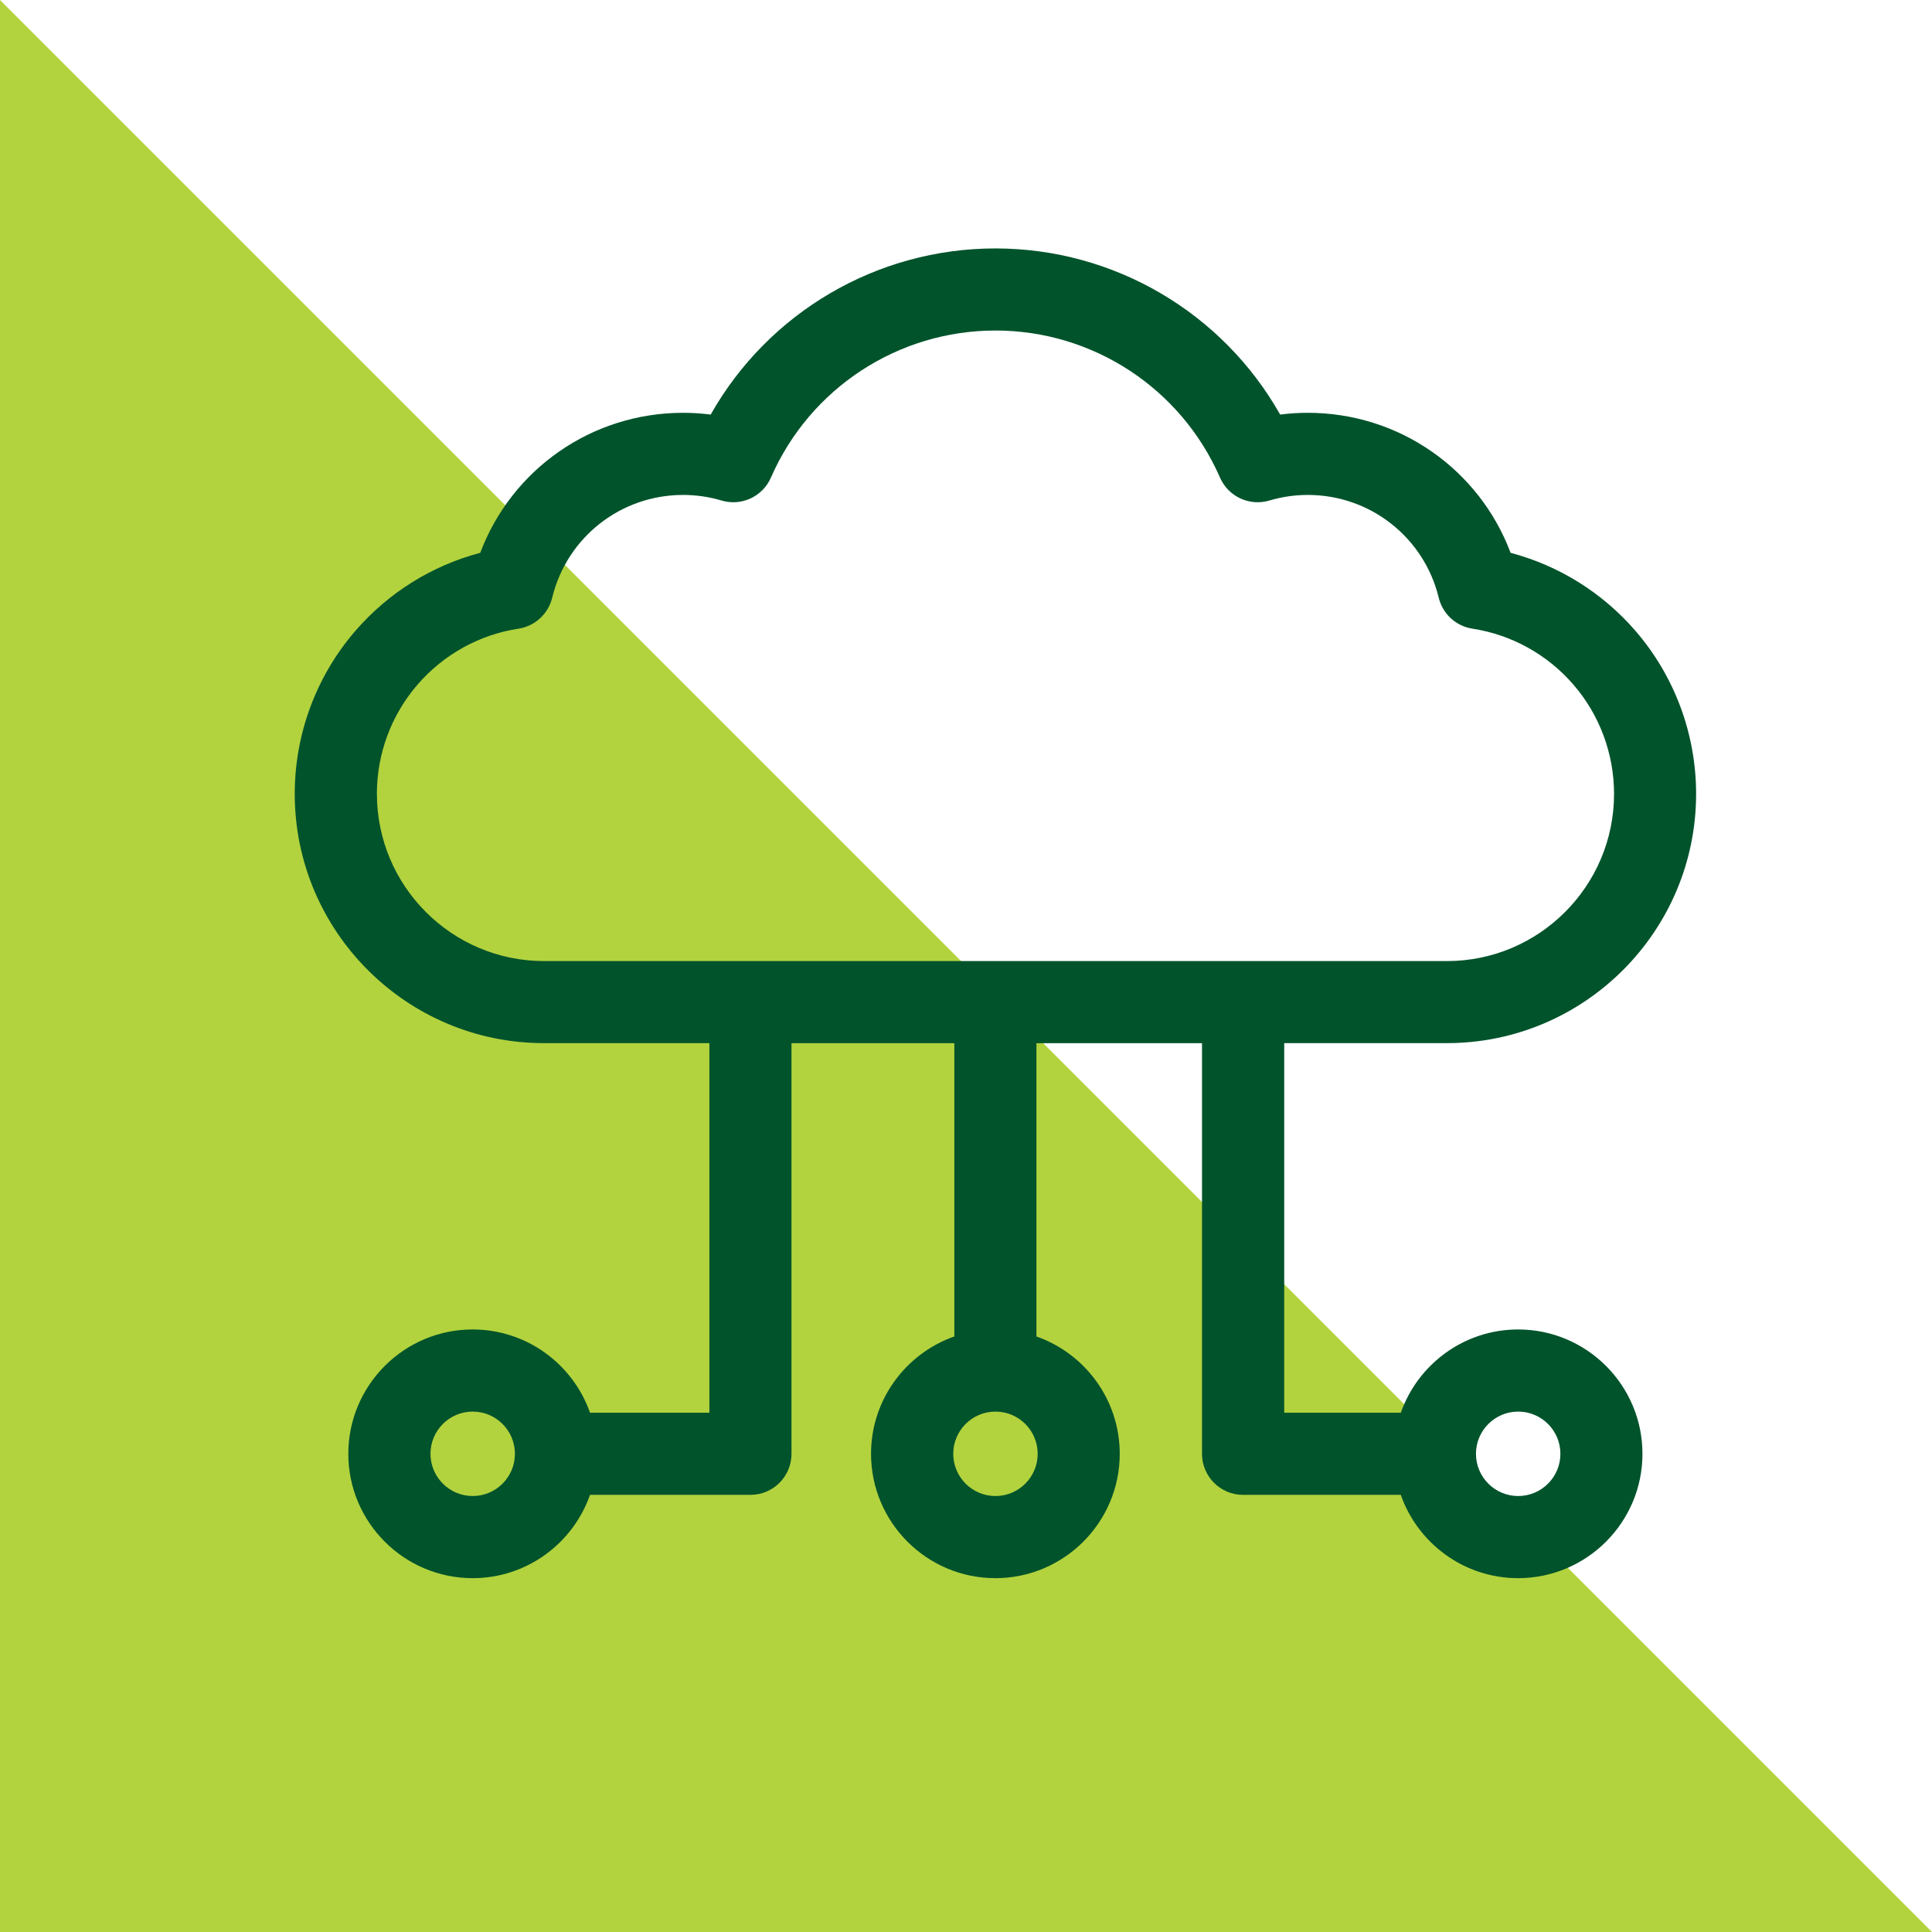
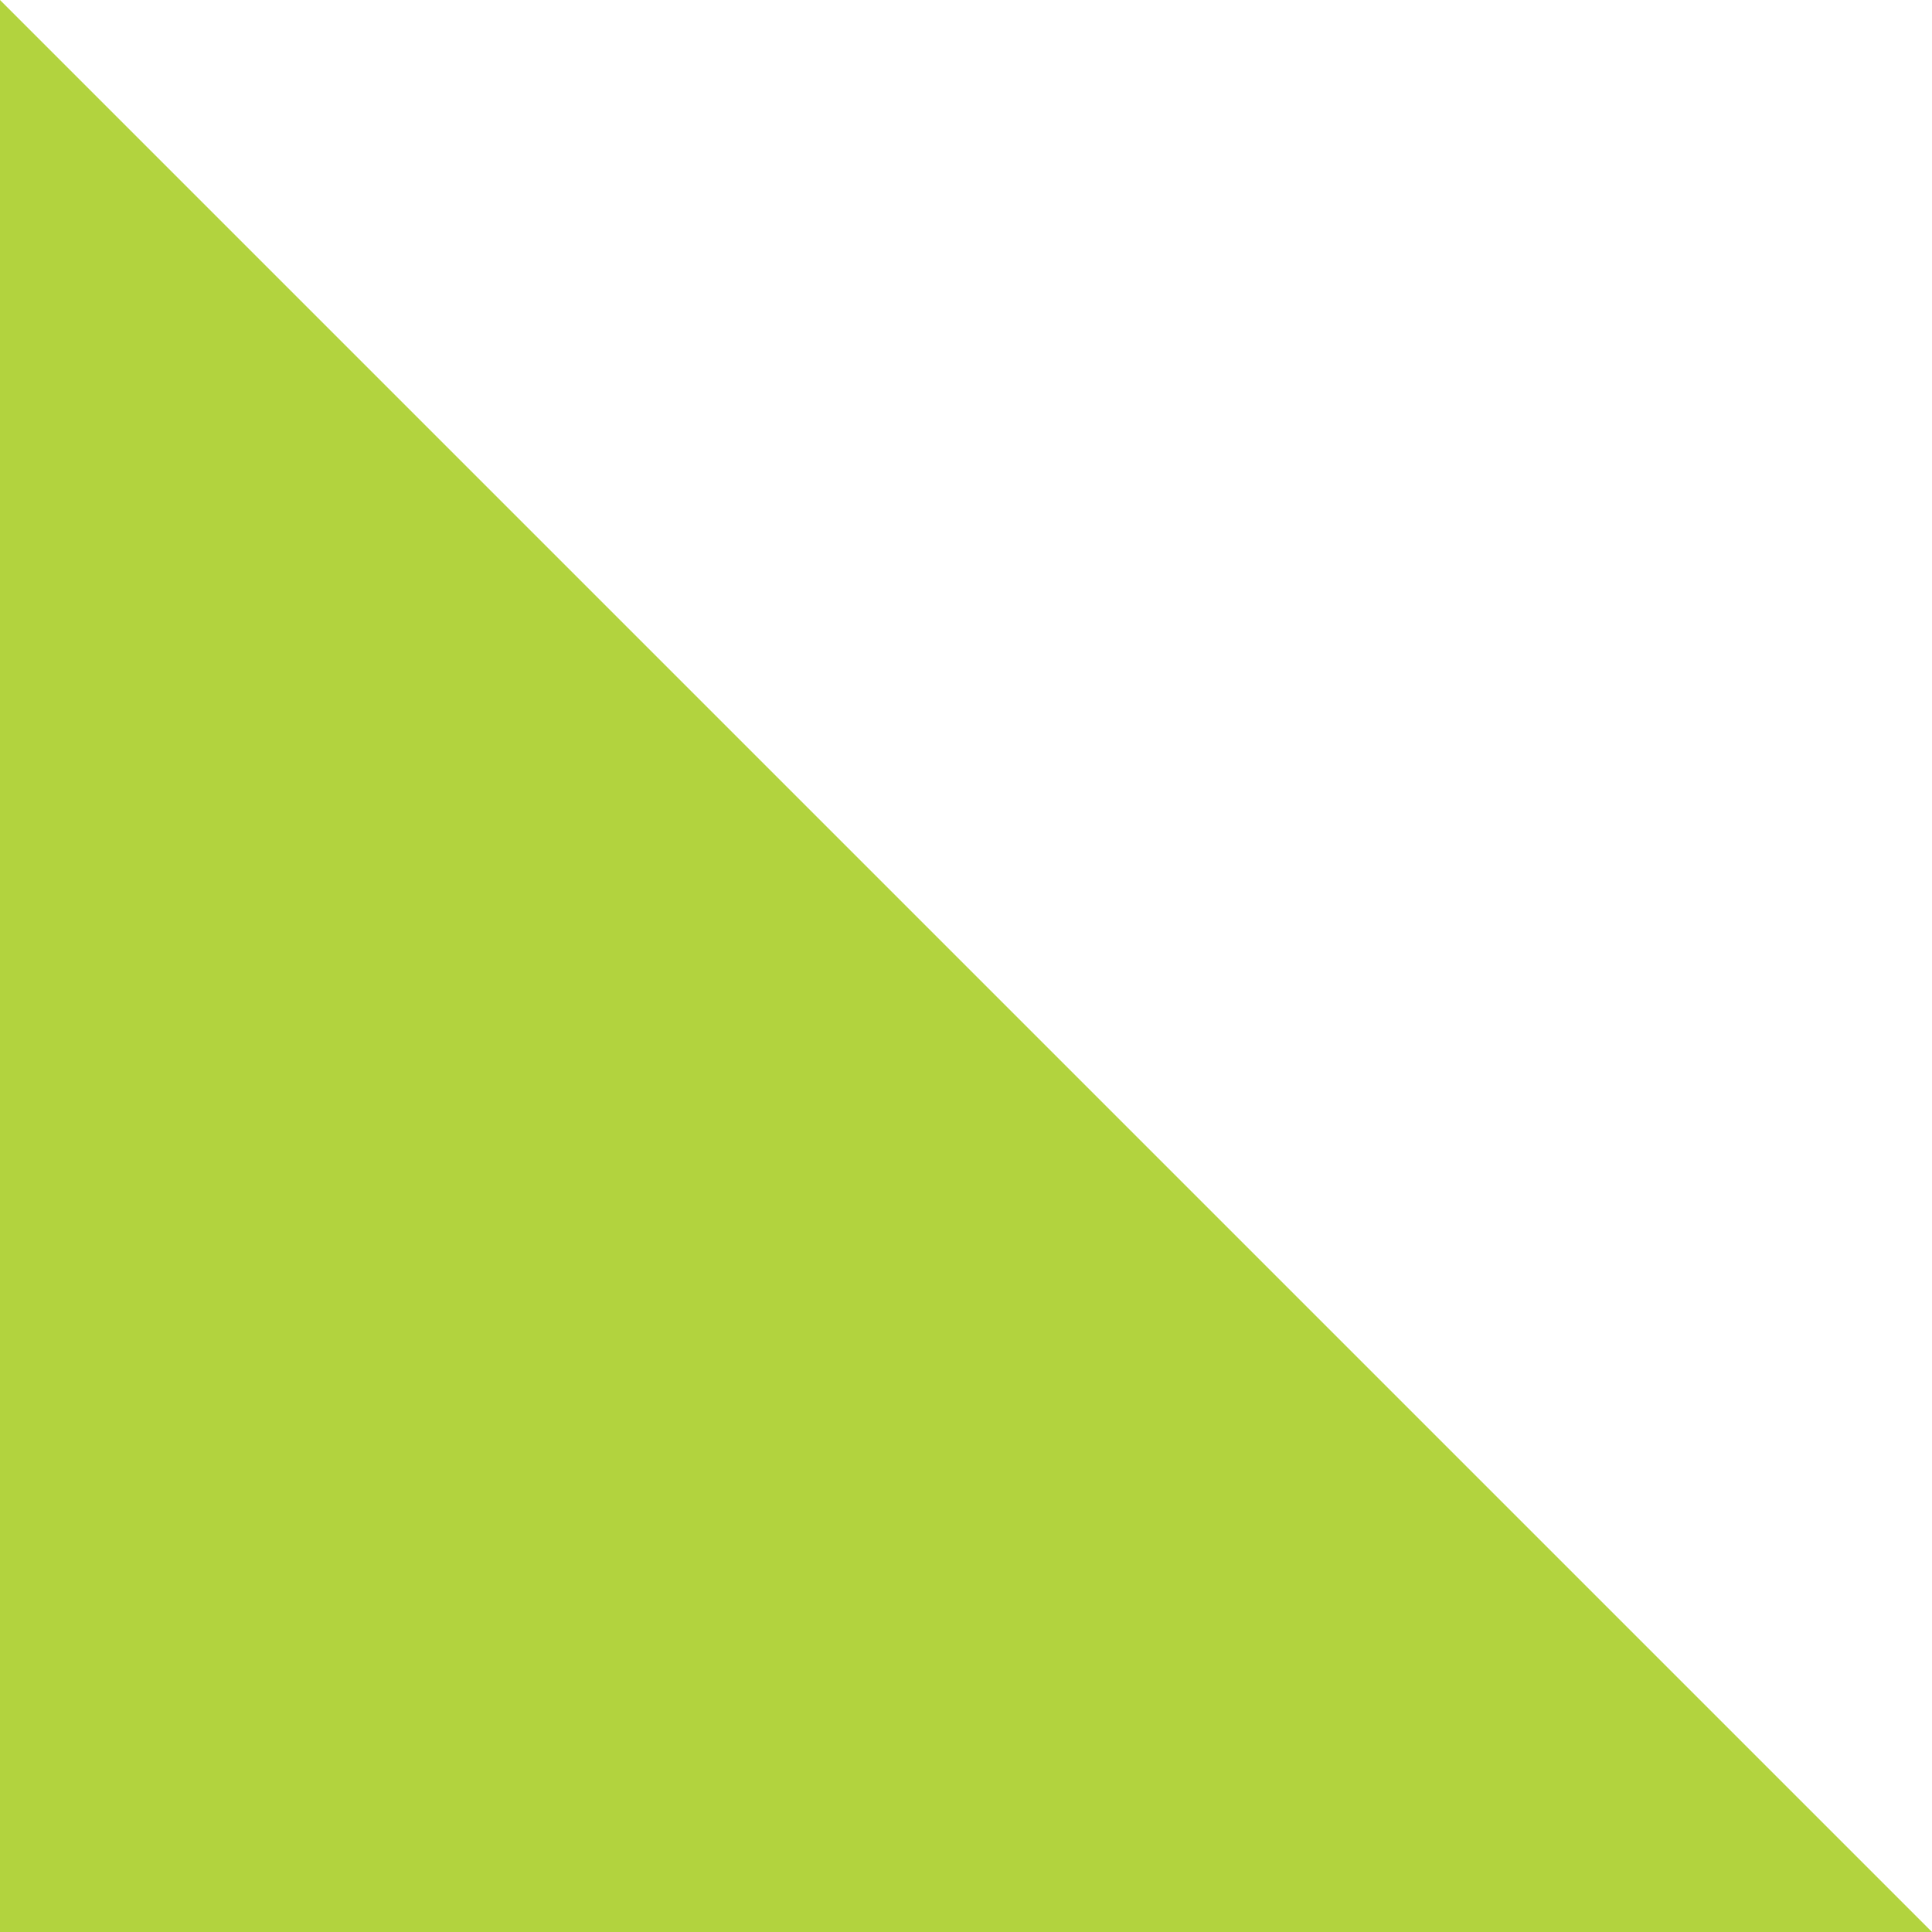
<svg xmlns="http://www.w3.org/2000/svg" id="Layer_1" data-name="Layer 1" viewBox="0 0 510.24 510.24">
  <defs>
    <style>
      .cls-1 {
        fill: #00532b;
      }

      .cls-1, .cls-2 {
        stroke-width: 0px;
      }

      .cls-2 {
        fill: #b2d33e;
      }
    </style>
  </defs>
  <polygon class="cls-2" points="510.24 510.24 0 510.24 0 0 510.24 510.24" />
-   <path class="cls-1" d="M400.95,351.11c-14.31,0-26.5,9.2-30.99,21.99h-30.8v-97.61h42.96c36.29,0,65.82-29.53,65.82-65.83,0-15.83-5.7-31.13-16.05-43.09-8.71-10.06-20.22-17.21-32.94-20.57-8.32-22.09-29.45-36.98-53.58-36.98-2.44,0-4.86.16-7.28.47-15.21-26.92-43.84-43.88-75.2-43.88s-59.99,16.96-75.2,43.88c-2.41-.31-4.84-.47-7.28-.47-24.13,0-45.26,14.9-53.58,36.98-12.72,3.36-24.23,10.51-32.94,20.57-10.35,11.95-16.05,27.26-16.05,43.09,0,36.3,29.53,65.83,65.82,65.83h43.69v97.61h-31.53c-4.49-12.79-16.68-21.99-30.99-21.99-18.11,0-32.84,14.73-32.84,32.84s14.73,32.84,32.84,32.84c14.31,0,26.5-9.2,30.99-22h42.37c5.99,0,10.84-4.85,10.84-10.84v-108.45h43.01v77.38s0,.05,0,.08c-12.8,4.49-22,16.68-22,30.99,0,18.11,14.73,32.84,32.84,32.84s32.84-14.73,32.84-32.84c0-14.31-9.2-26.5-22-30.99,0-.03,0-.05,0-.08v-77.38h43.73v108.45c0,5.99,4.85,10.84,10.84,10.84h41.65c4.49,12.79,16.68,22,30.99,22,18.11,0,32.84-14.73,32.84-32.84,0-18.11-14.73-32.84-32.84-32.84h0ZM124.84,395.1c-6.15,0-11.15-5-11.15-11.15s5-11.15,11.15-11.15,11.15,5,11.15,11.15c0,6.15-5,11.15-11.15,11.15ZM262.9,395.1c-6.15,0-11.15-5-11.15-11.15s5-11.15,11.15-11.15,11.15,5,11.15,11.15-5,11.15-11.15,11.15h0ZM99.53,209.67c0-10.62,3.82-20.88,10.76-28.89,6.87-7.94,16.34-13.18,26.64-14.75,4.34-.66,7.86-3.89,8.9-8.16,3.89-15.99,18.11-27.16,34.59-27.16,3.43,0,6.84.5,10.15,1.48,5.25,1.56,10.84-1.04,13.03-6.06,10.3-23.6,33.57-38.84,59.3-38.84s49,15.25,59.3,38.84c2.19,5.02,7.78,7.62,13.03,6.06,3.3-.98,6.72-1.48,10.15-1.48,16.47,0,30.7,11.17,34.59,27.16,1.04,4.27,4.55,7.49,8.9,8.16,10.31,1.58,19.77,6.81,26.64,14.75,6.94,8.01,10.76,18.27,10.76,28.89,0,24.34-19.8,44.15-44.14,44.15h-238.45c-24.34,0-44.14-19.8-44.14-44.15h0ZM400.95,395.1c-6.15,0-11.15-5-11.15-11.15s5-11.15,11.15-11.15,11.15,5,11.15,11.15-5,11.15-11.15,11.15Z" />
</svg>